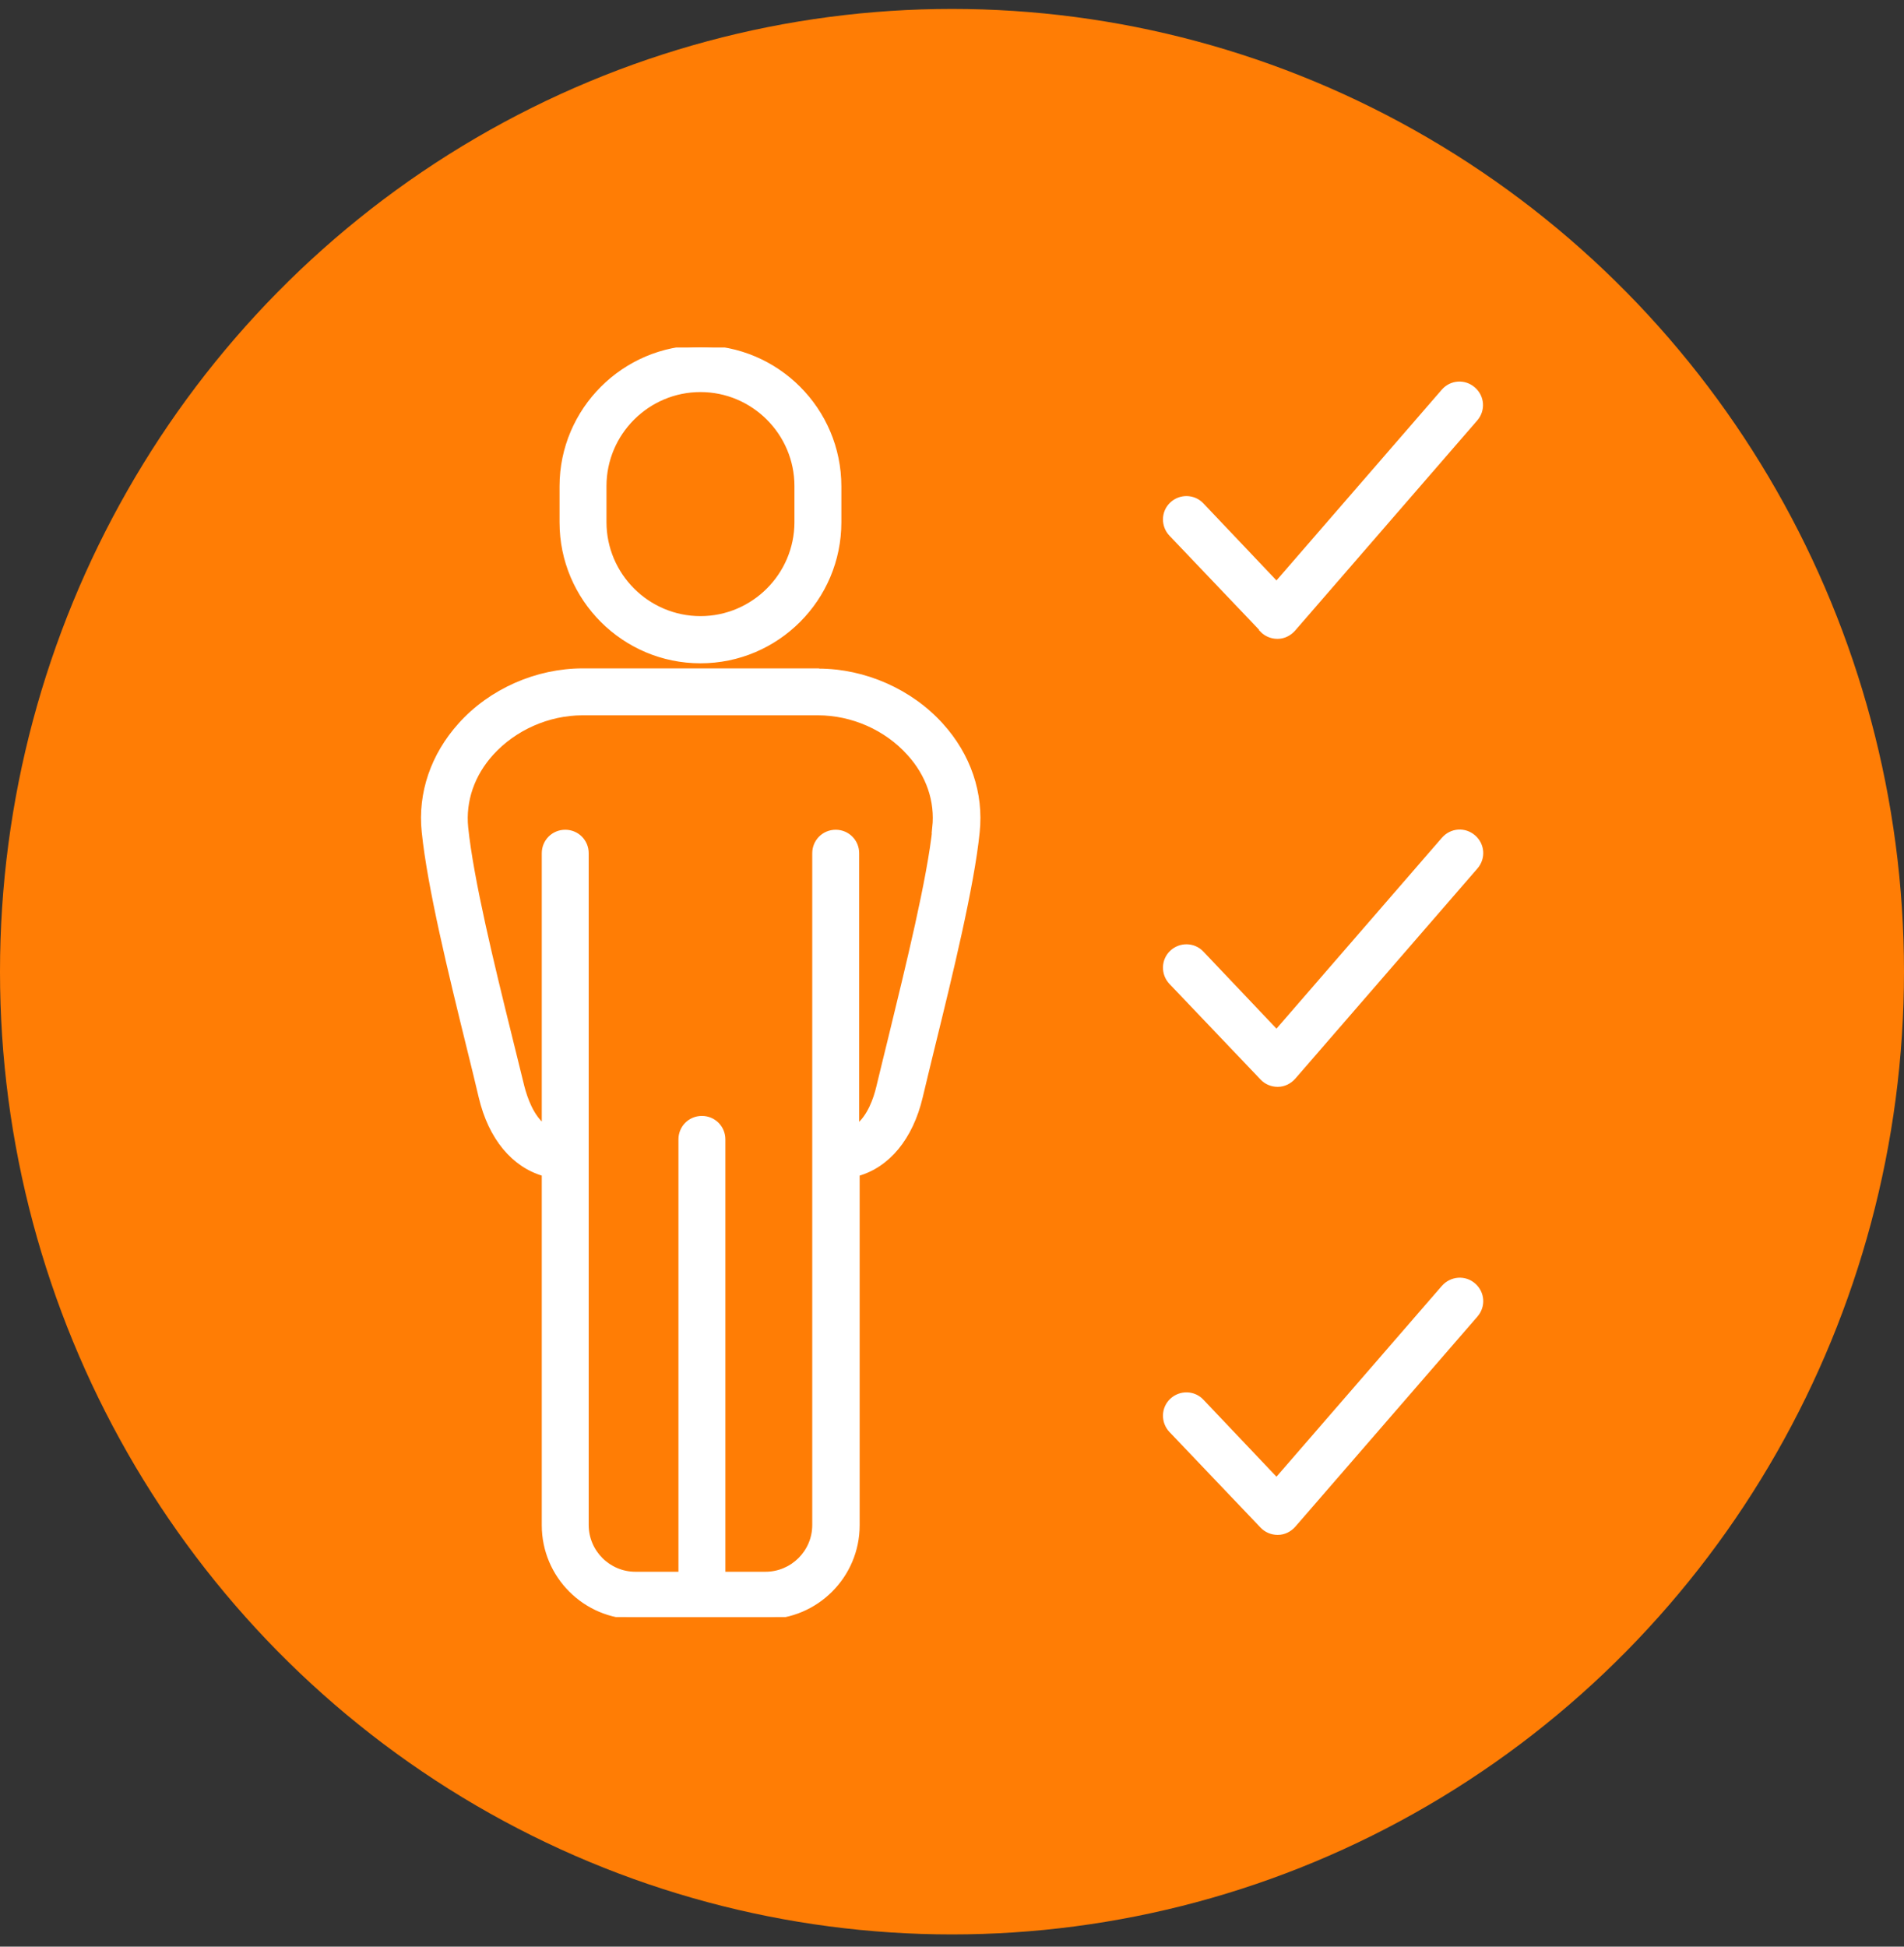
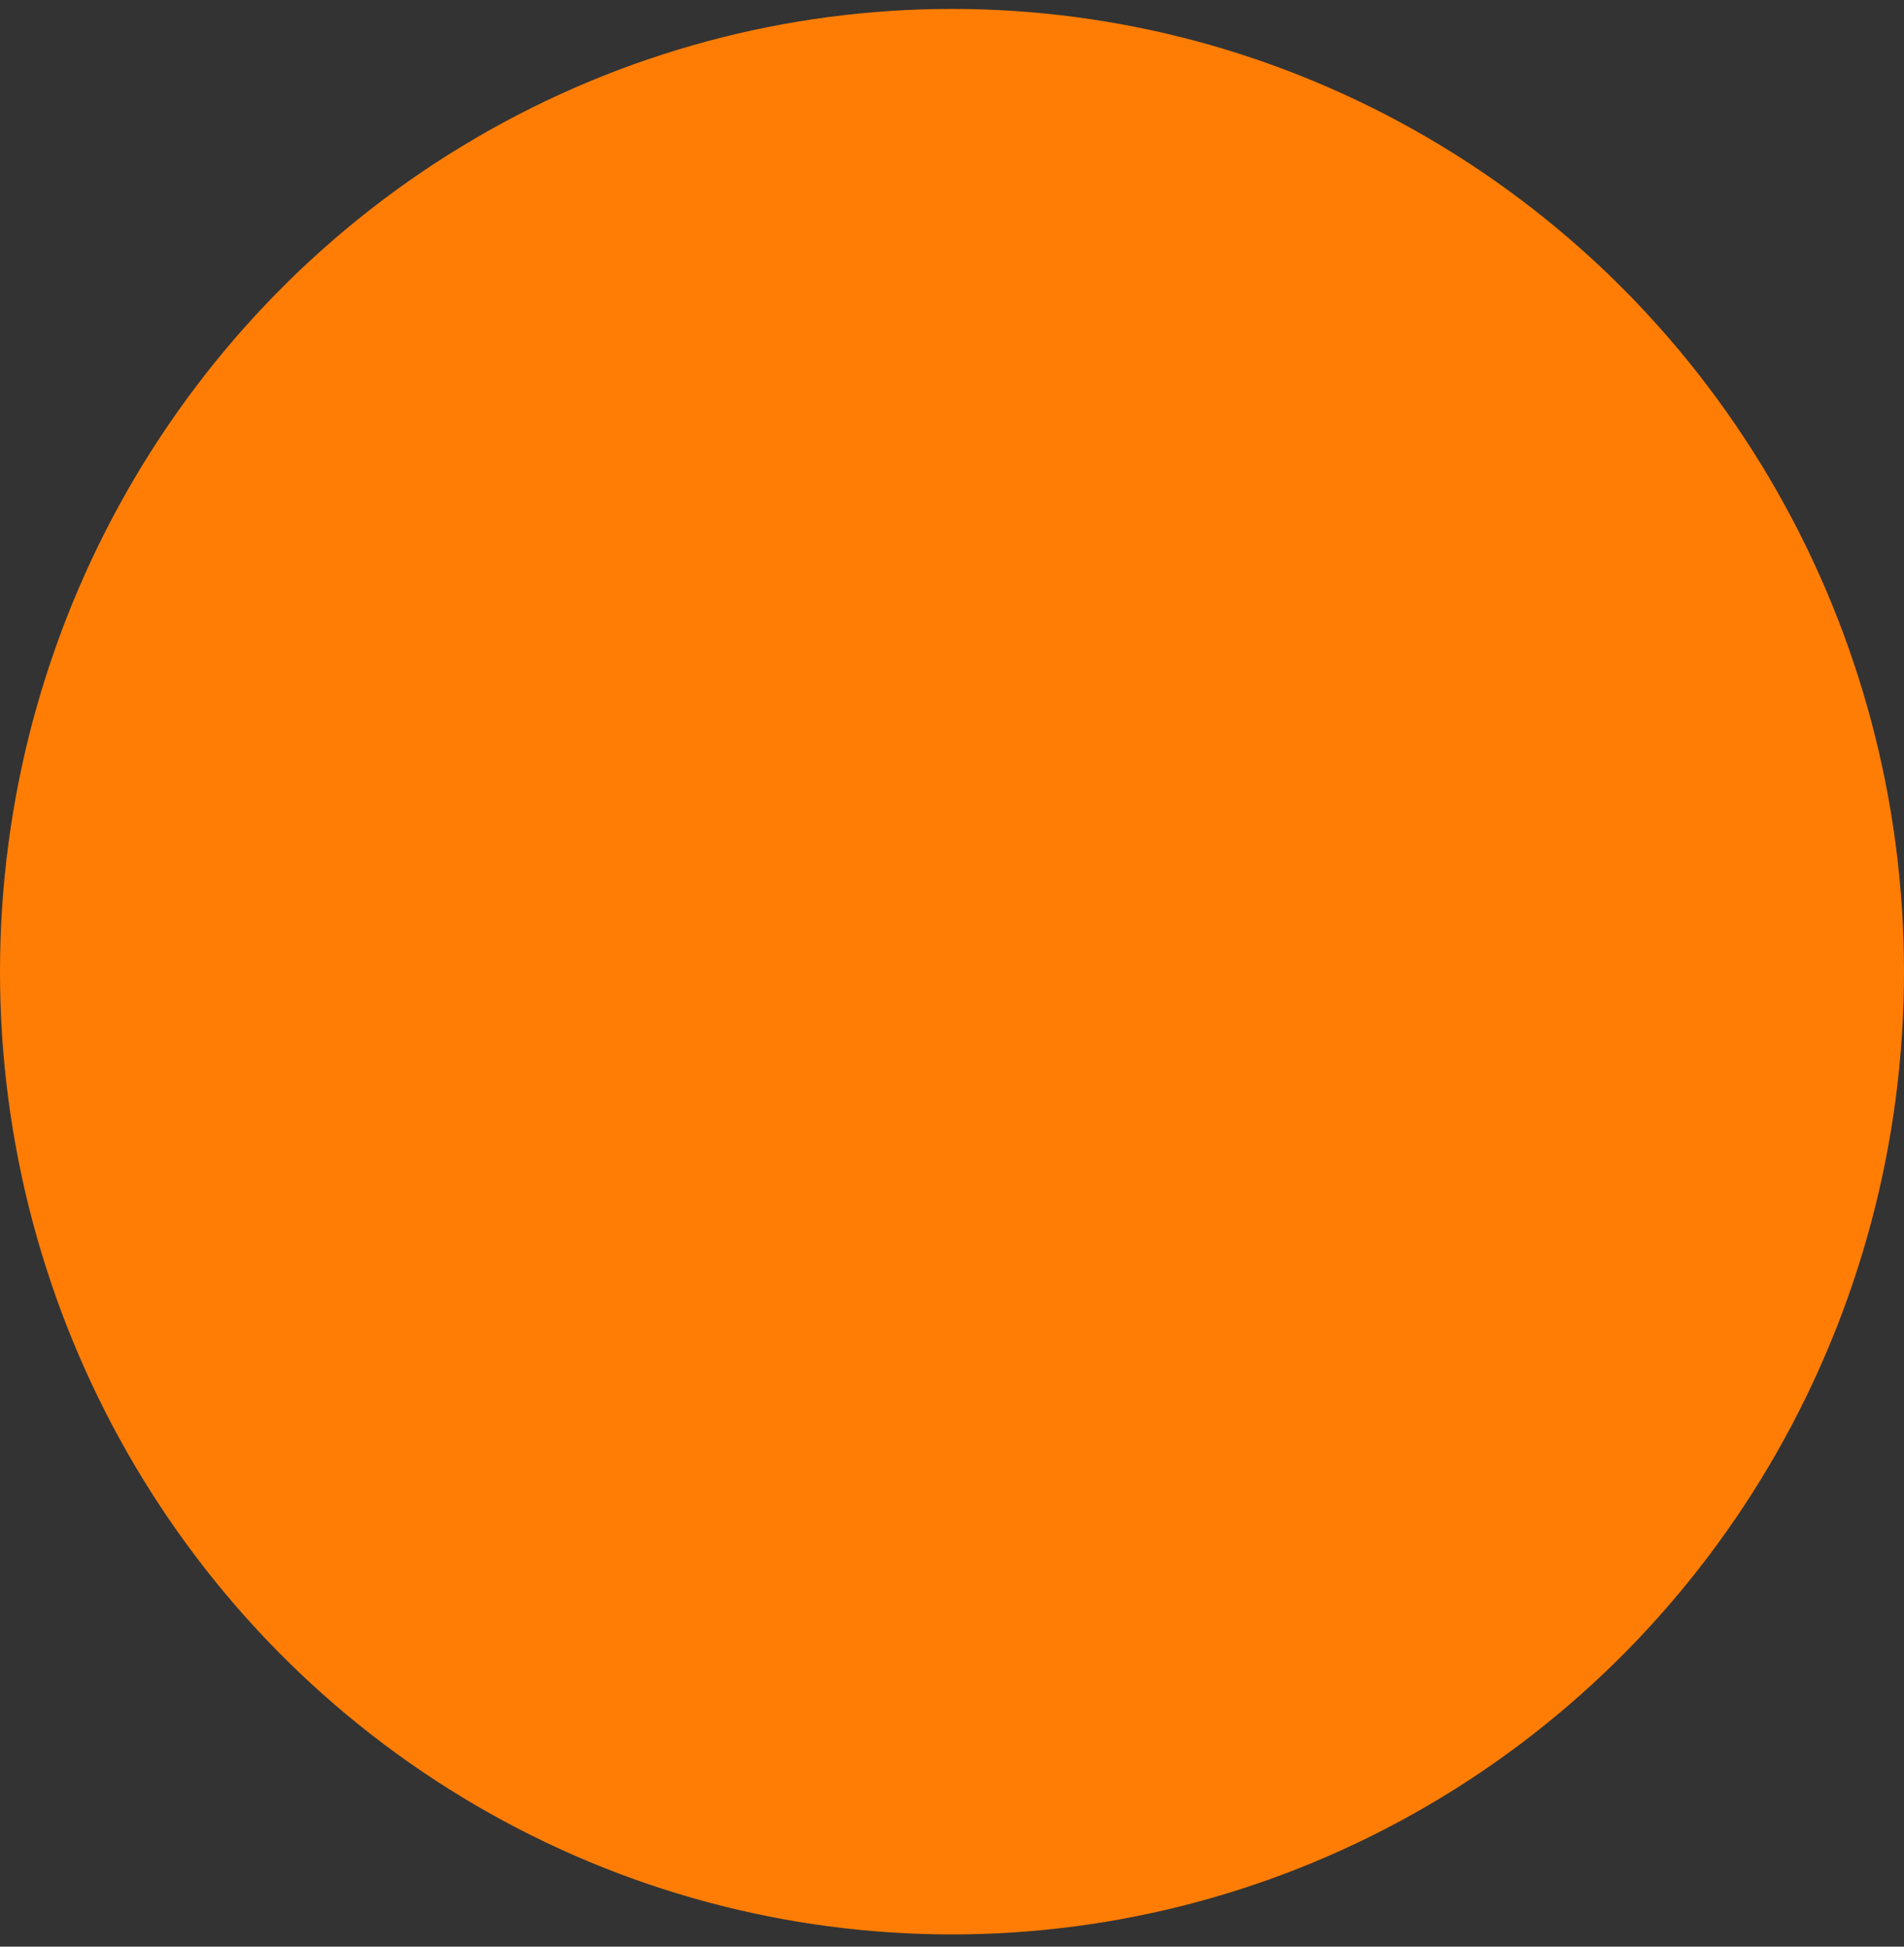
<svg xmlns="http://www.w3.org/2000/svg" width="90" height="92" viewBox="0 0 90 92" fill="none">
  <rect x="0" y="0" width="90" height="92" fill="#333333" stroke="none" />
  <ellipse cx="45" cy="45.922" rx="45" ry="45.5" fill="#FF7D05" />
  <g clip-path="url(#clip0_49_6152)">
    <path d="M33.11 31.248C36.732 31.248 39.67 28.298 39.67 24.687V22.983C39.67 19.36 36.721 16.422 33.11 16.422C29.498 16.422 26.549 19.371 26.549 22.983V24.687C26.549 28.31 29.498 31.248 33.11 31.248ZM28.568 22.971C28.568 20.47 30.609 18.429 33.11 18.429C35.611 18.429 37.652 20.47 37.652 22.971V24.676C37.652 27.177 35.611 29.218 33.11 29.218C30.609 29.218 28.568 27.177 28.568 24.676V22.971Z" fill="white" stroke="white" stroke-width="0.2" />
-     <path d="M38.673 31.688H27.548C25.372 31.688 23.197 32.641 21.75 34.256C20.46 35.691 19.843 37.486 20.034 39.314C20.303 41.938 21.29 45.975 22.165 49.53C22.367 50.338 22.557 51.123 22.726 51.841C23.185 53.781 24.273 55.071 25.709 55.485V72.084C25.709 74.472 27.649 76.424 30.049 76.424H33.054C33.054 76.424 33.099 76.424 33.122 76.424C33.144 76.424 33.167 76.424 33.189 76.424H36.195C38.583 76.424 40.535 74.484 40.535 72.084V55.485C41.97 55.082 43.058 53.781 43.518 51.841C43.686 51.145 43.877 50.338 44.09 49.474C44.92 46.099 45.952 41.882 46.209 39.325C46.4 37.497 45.795 35.703 44.494 34.267C43.047 32.663 40.871 31.699 38.684 31.699L38.673 31.688ZM44.18 39.1C43.933 41.523 42.912 45.661 42.105 48.981C41.892 49.856 41.69 50.663 41.522 51.37C41.387 51.942 41.096 52.783 40.512 53.242V40.323C40.512 39.762 40.064 39.314 39.503 39.314C38.942 39.314 38.494 39.762 38.494 40.323V72.072C38.494 73.351 37.451 74.382 36.183 74.382H34.187V53.848C34.187 53.287 33.739 52.839 33.178 52.839C32.617 52.839 32.169 53.287 32.169 53.848V74.382H30.038C28.759 74.382 27.727 73.34 27.727 72.072V40.323C27.727 39.762 27.279 39.314 26.718 39.314C26.157 39.314 25.709 39.762 25.709 40.323V53.231C25.125 52.76 24.834 51.919 24.688 51.358C24.509 50.63 24.318 49.844 24.116 49.037C23.253 45.549 22.288 41.59 22.03 39.1C21.907 37.844 22.333 36.6 23.241 35.602C24.318 34.413 25.922 33.706 27.537 33.706H38.662C40.288 33.706 41.892 34.413 42.968 35.613C43.877 36.611 44.303 37.856 44.168 39.112L44.18 39.1Z" fill="white" stroke="white" stroke-width="0.2" />
-     <path d="M59.645 29.778C59.836 29.98 60.105 30.092 60.374 30.092C60.374 30.092 60.386 30.092 60.397 30.092C60.677 30.092 60.946 29.957 61.137 29.744L69.75 19.808C70.12 19.382 70.075 18.753 69.649 18.384C69.223 18.013 68.595 18.058 68.225 18.484L60.341 27.58L56.808 23.856C56.427 23.453 55.787 23.441 55.384 23.823C54.98 24.204 54.969 24.843 55.35 25.247L59.657 29.767L59.645 29.778Z" fill="white" stroke="white" stroke-width="0.2" />
    <path d="M68.225 39.667L60.341 48.763L56.808 45.039C56.427 44.636 55.787 44.624 55.384 45.006C54.98 45.387 54.969 46.026 55.35 46.43L59.657 50.95C59.847 51.152 60.116 51.264 60.386 51.264C60.386 51.264 60.397 51.264 60.408 51.264C60.688 51.264 60.958 51.129 61.148 50.916L69.761 40.98C70.131 40.553 70.086 39.925 69.66 39.555C69.234 39.185 68.606 39.23 68.236 39.656L68.225 39.667Z" fill="white" stroke="white" stroke-width="0.2" />
-     <path d="M68.225 60.843L60.341 69.939L56.808 66.215C56.427 65.812 55.787 65.8 55.384 66.182C54.98 66.563 54.969 67.202 55.35 67.606L59.657 72.126C59.847 72.327 60.116 72.439 60.386 72.439C60.386 72.439 60.397 72.439 60.408 72.439C60.688 72.439 60.958 72.305 61.148 72.092L69.761 62.156C70.131 61.729 70.086 61.101 69.66 60.731C69.234 60.361 68.606 60.417 68.236 60.832L68.225 60.843Z" fill="white" stroke="white" stroke-width="0.2" />
  </g>
  <defs>
    <clipPath id="clip0_49_6152">
-       <rect width="60" height="60" fill="white" transform="translate(15 16.422)" />
-     </clipPath>
+       </clipPath>
  </defs>
</svg>